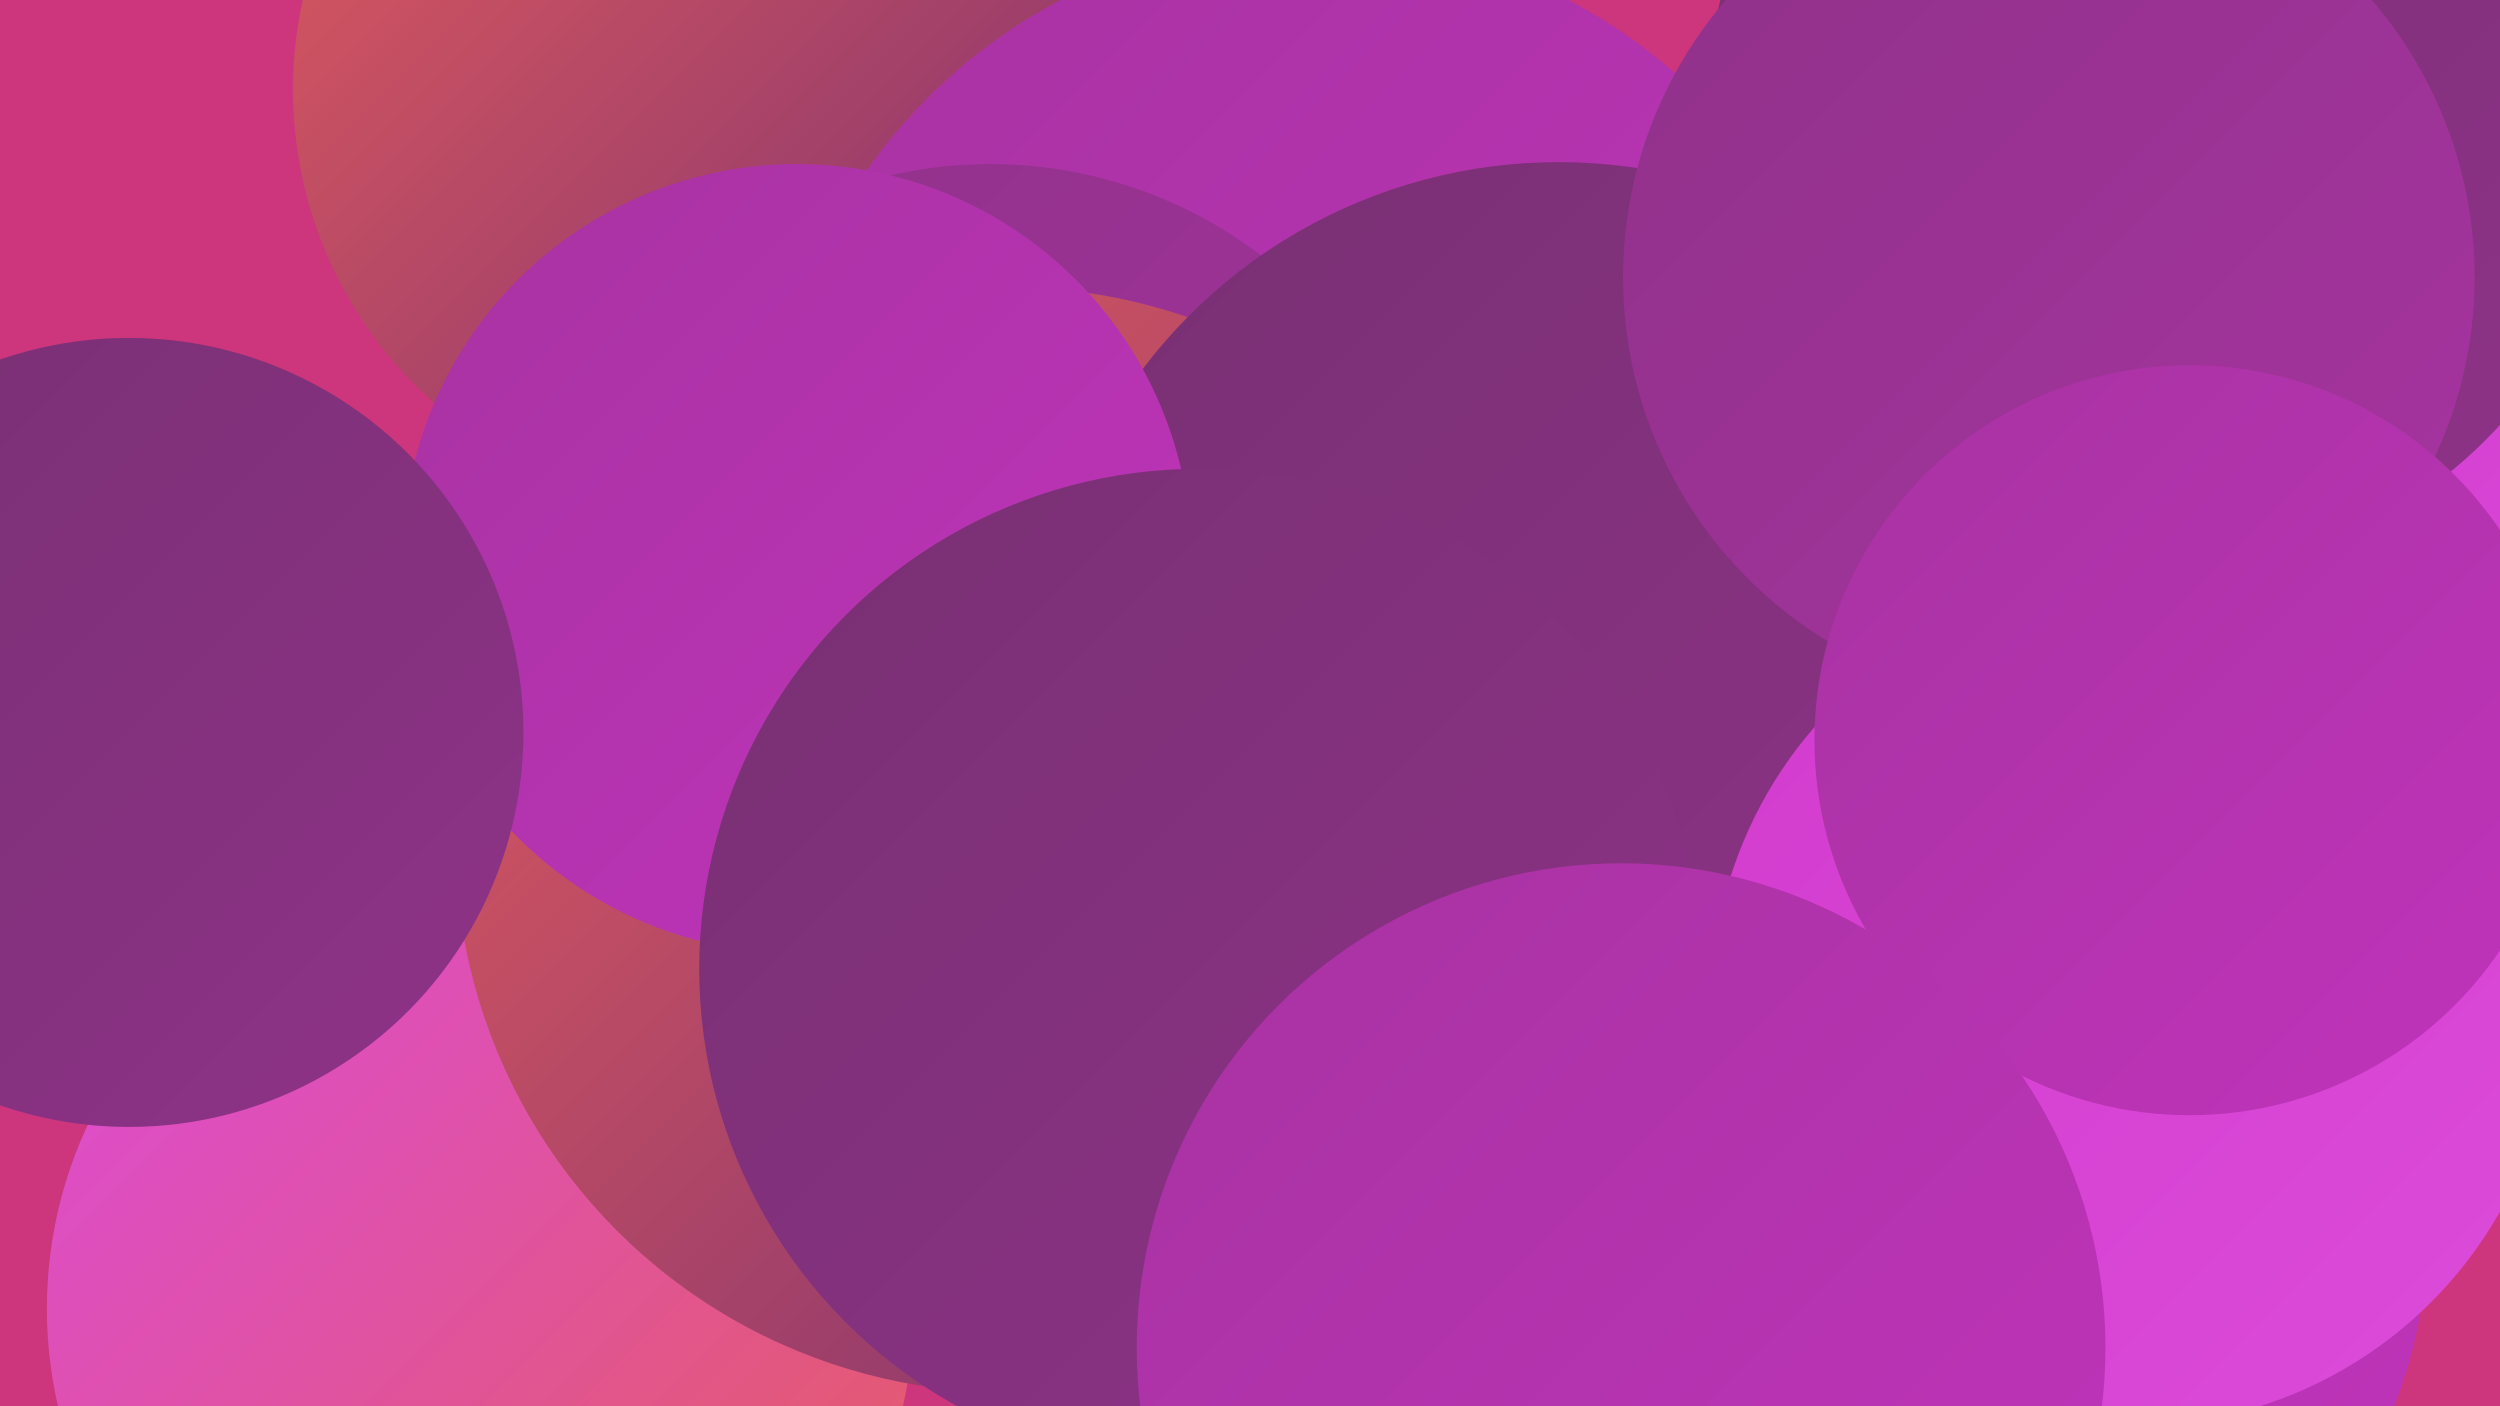
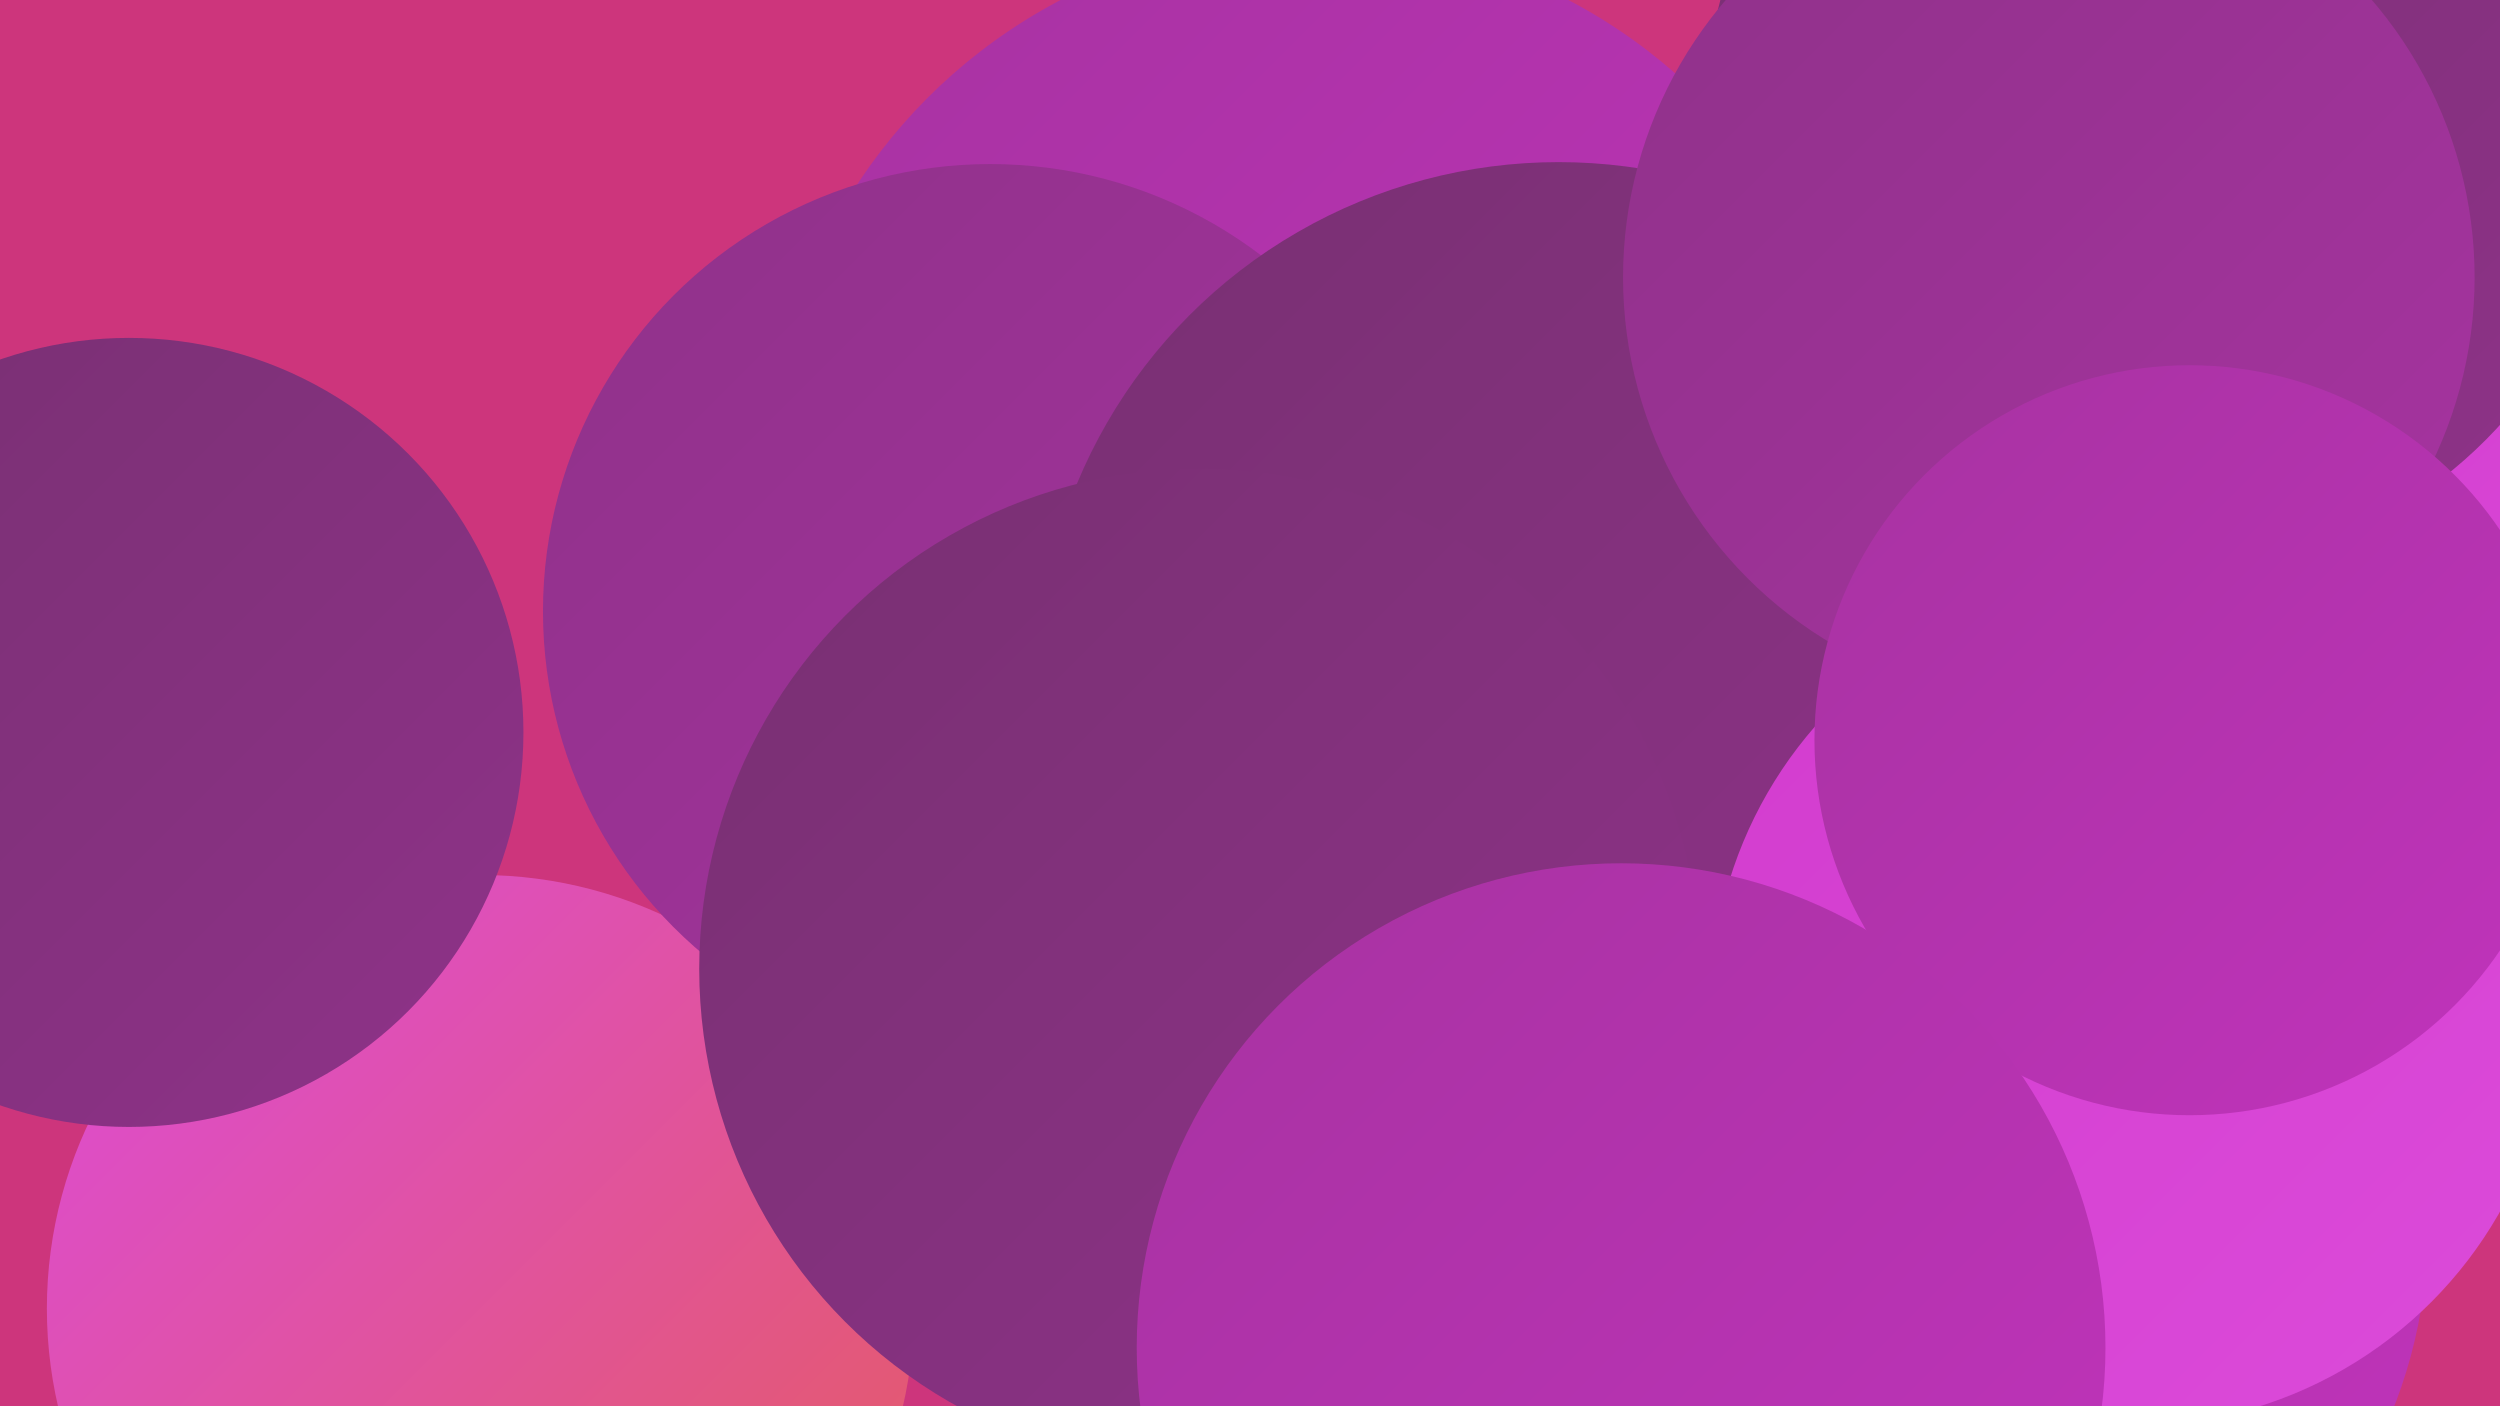
<svg xmlns="http://www.w3.org/2000/svg" width="1280" height="720">
  <defs>
    <linearGradient id="grad0" x1="0%" y1="0%" x2="100%" y2="100%">
      <stop offset="0%" style="stop-color:#783072;stop-opacity:1" />
      <stop offset="100%" style="stop-color:#8f3289;stop-opacity:1" />
    </linearGradient>
    <linearGradient id="grad1" x1="0%" y1="0%" x2="100%" y2="100%">
      <stop offset="0%" style="stop-color:#8f3289;stop-opacity:1" />
      <stop offset="100%" style="stop-color:#a733a1;stop-opacity:1" />
    </linearGradient>
    <linearGradient id="grad2" x1="0%" y1="0%" x2="100%" y2="100%">
      <stop offset="0%" style="stop-color:#a733a1;stop-opacity:1" />
      <stop offset="100%" style="stop-color:#c133bc;stop-opacity:1" />
    </linearGradient>
    <linearGradient id="grad3" x1="0%" y1="0%" x2="100%" y2="100%">
      <stop offset="0%" style="stop-color:#c133bc;stop-opacity:1" />
      <stop offset="100%" style="stop-color:#d23cce;stop-opacity:1" />
    </linearGradient>
    <linearGradient id="grad4" x1="0%" y1="0%" x2="100%" y2="100%">
      <stop offset="0%" style="stop-color:#d23cce;stop-opacity:1" />
      <stop offset="100%" style="stop-color:#dc4bda;stop-opacity:1" />
    </linearGradient>
    <linearGradient id="grad5" x1="0%" y1="0%" x2="100%" y2="100%">
      <stop offset="0%" style="stop-color:#dc4bda;stop-opacity:1" />
      <stop offset="100%" style="stop-color:#e55c5c;stop-opacity:1" />
    </linearGradient>
    <linearGradient id="grad6" x1="0%" y1="0%" x2="100%" y2="100%">
      <stop offset="0%" style="stop-color:#e55c5c;stop-opacity:1" />
      <stop offset="100%" style="stop-color:#783072;stop-opacity:1" />
    </linearGradient>
  </defs>
  <rect width="1280" height="720" fill="#cd357c" />
  <circle cx="246" cy="670" r="222" fill="url(#grad5)" />
-   <circle cx="364" cy="46" r="214" fill="url(#grad6)" />
  <circle cx="993" cy="629" r="250" fill="url(#grad2)" />
  <circle cx="673" cy="248" r="280" fill="url(#grad2)" />
  <circle cx="872" cy="409" r="241" fill="url(#grad0)" />
  <circle cx="1025" cy="417" r="199" fill="url(#grad1)" />
  <circle cx="1256" cy="313" r="244" fill="url(#grad4)" />
-   <circle cx="604" cy="530" r="201" fill="url(#grad3)" />
  <circle cx="507" cy="313" r="229" fill="url(#grad1)" />
  <circle cx="1107" cy="60" r="234" fill="url(#grad0)" />
-   <circle cx="516" cy="430" r="283" fill="url(#grad6)" />
  <circle cx="811" cy="627" r="211" fill="url(#grad2)" />
  <circle cx="798" cy="350" r="267" fill="url(#grad0)" />
  <circle cx="1092" cy="514" r="216" fill="url(#grad4)" />
-   <circle cx="408" cy="286" r="202" fill="url(#grad2)" />
  <circle cx="1049" cy="142" r="218" fill="url(#grad1)" />
  <circle cx="1121" cy="379" r="192" fill="url(#grad2)" />
  <circle cx="614" cy="496" r="256" fill="url(#grad0)" />
  <circle cx="66" cy="375" r="202" fill="url(#grad0)" />
  <circle cx="830" cy="690" r="248" fill="url(#grad2)" />
</svg>